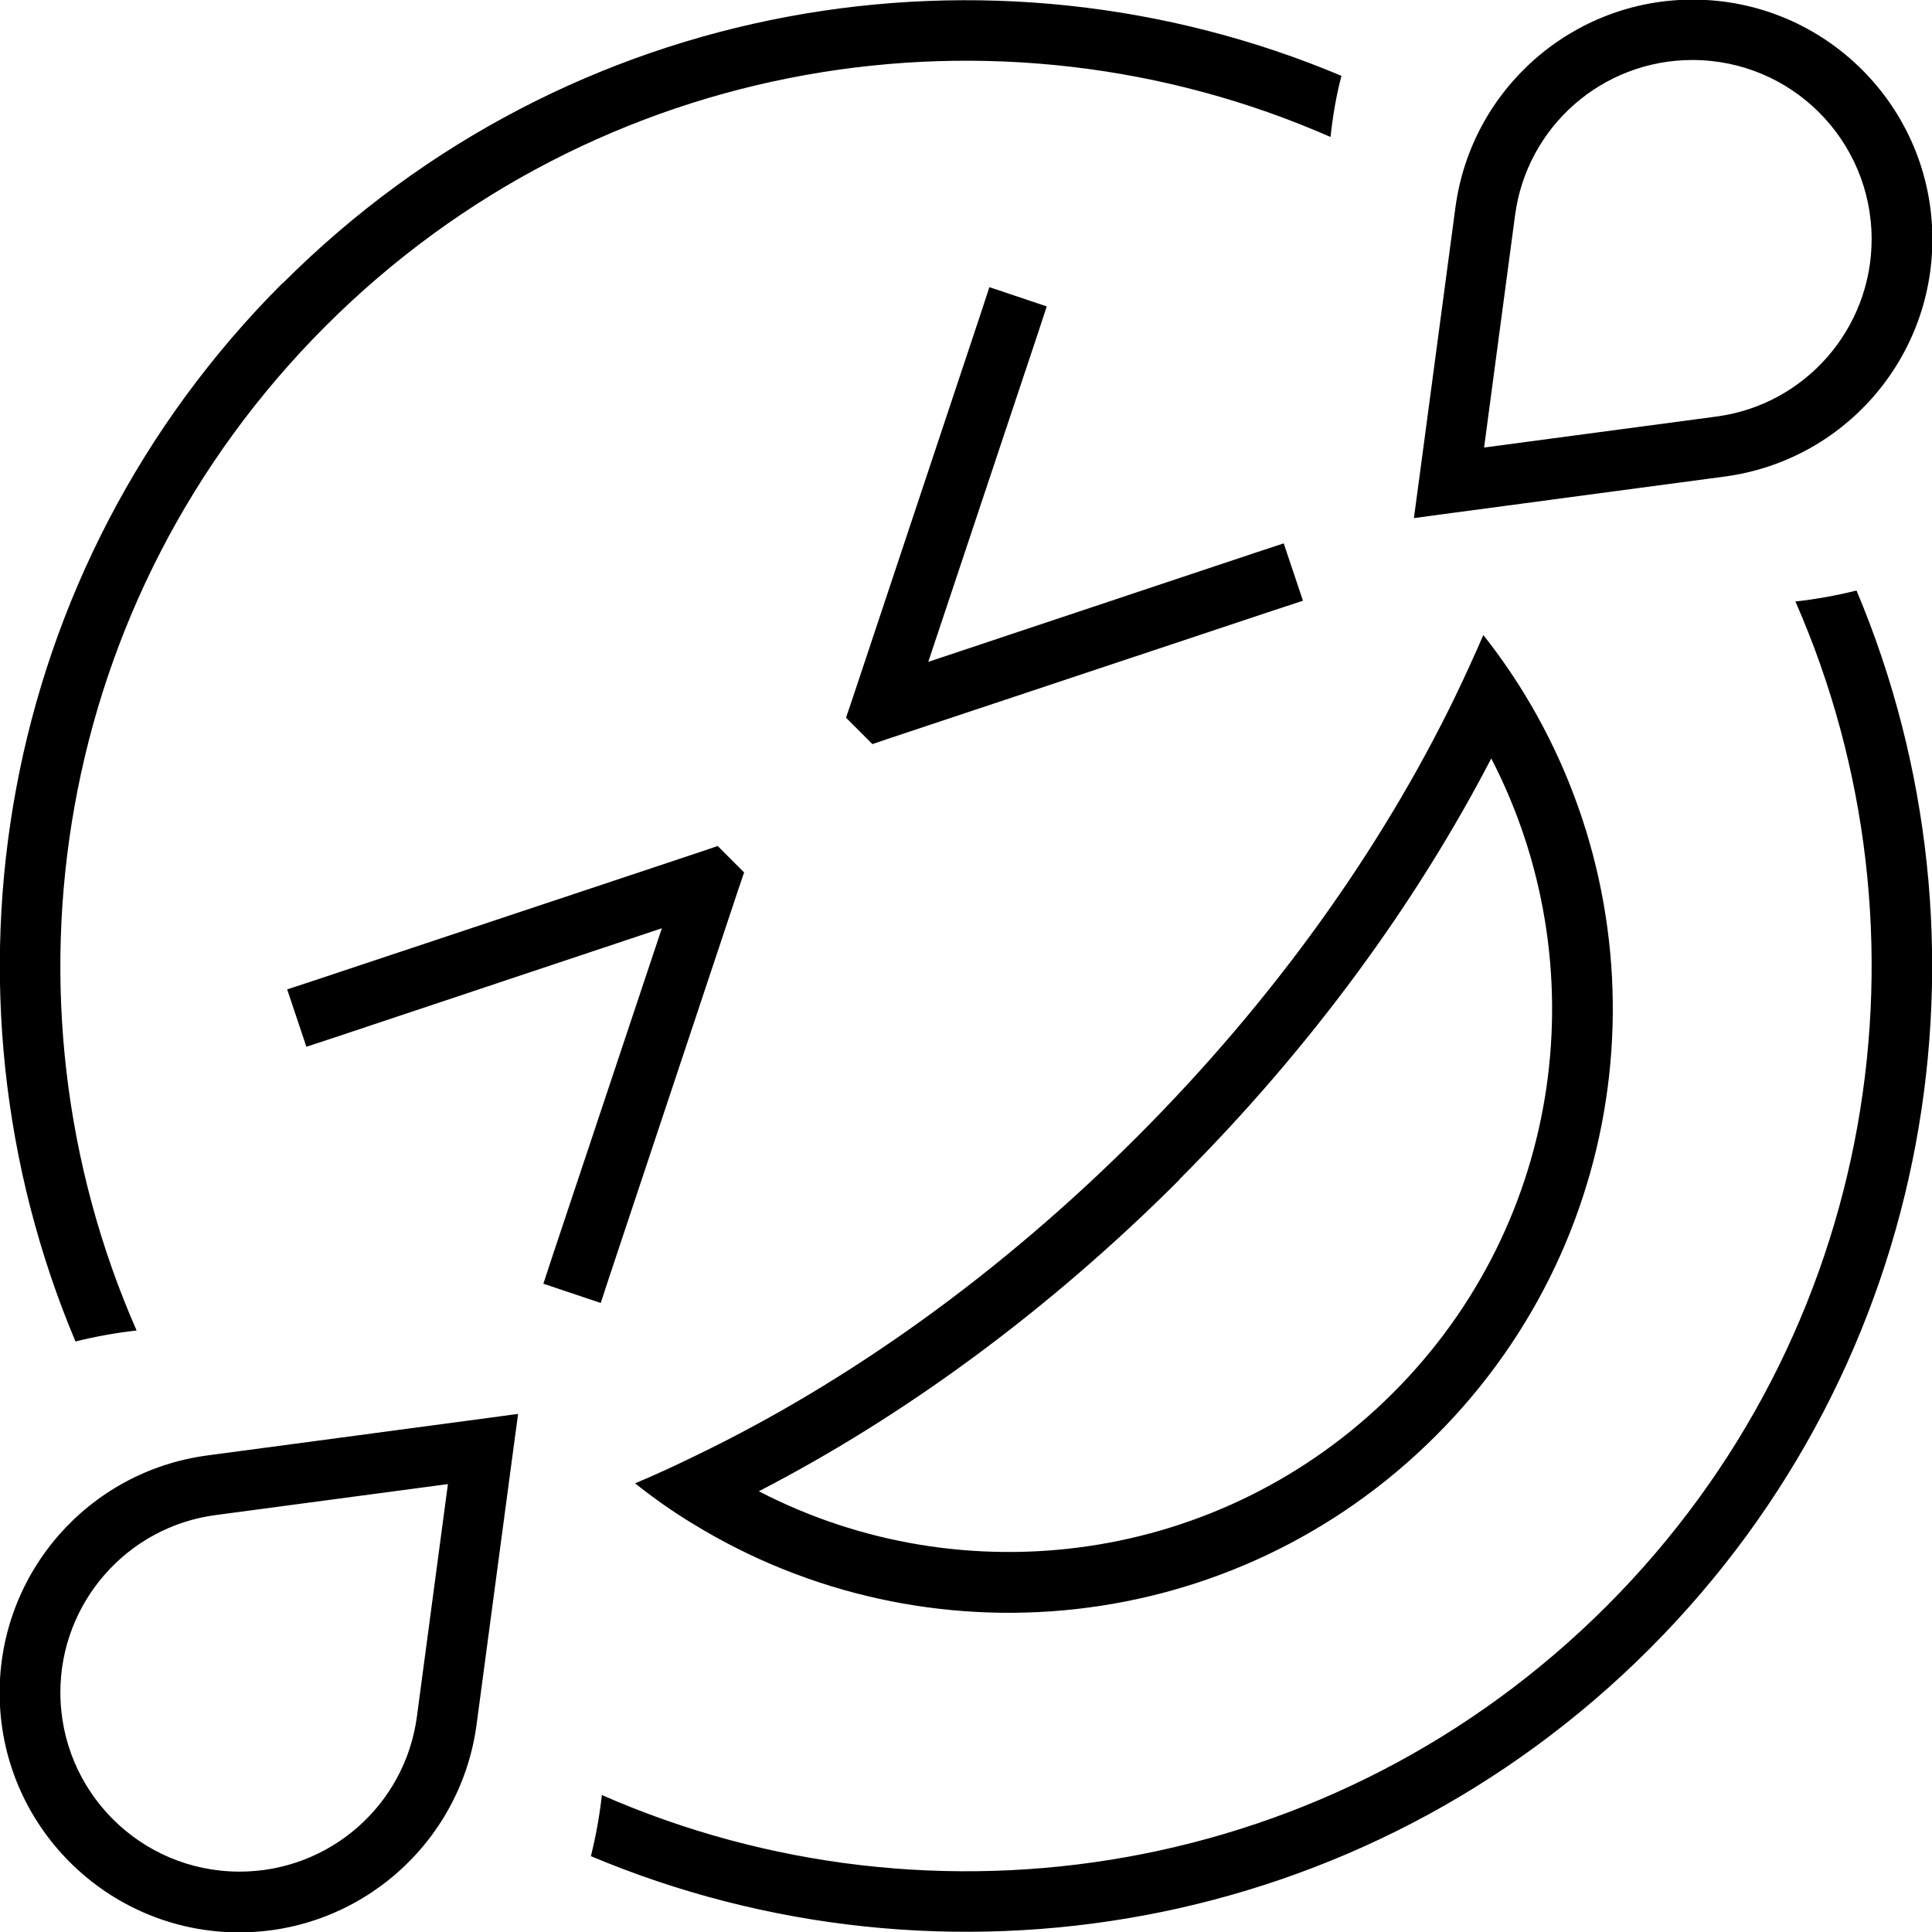
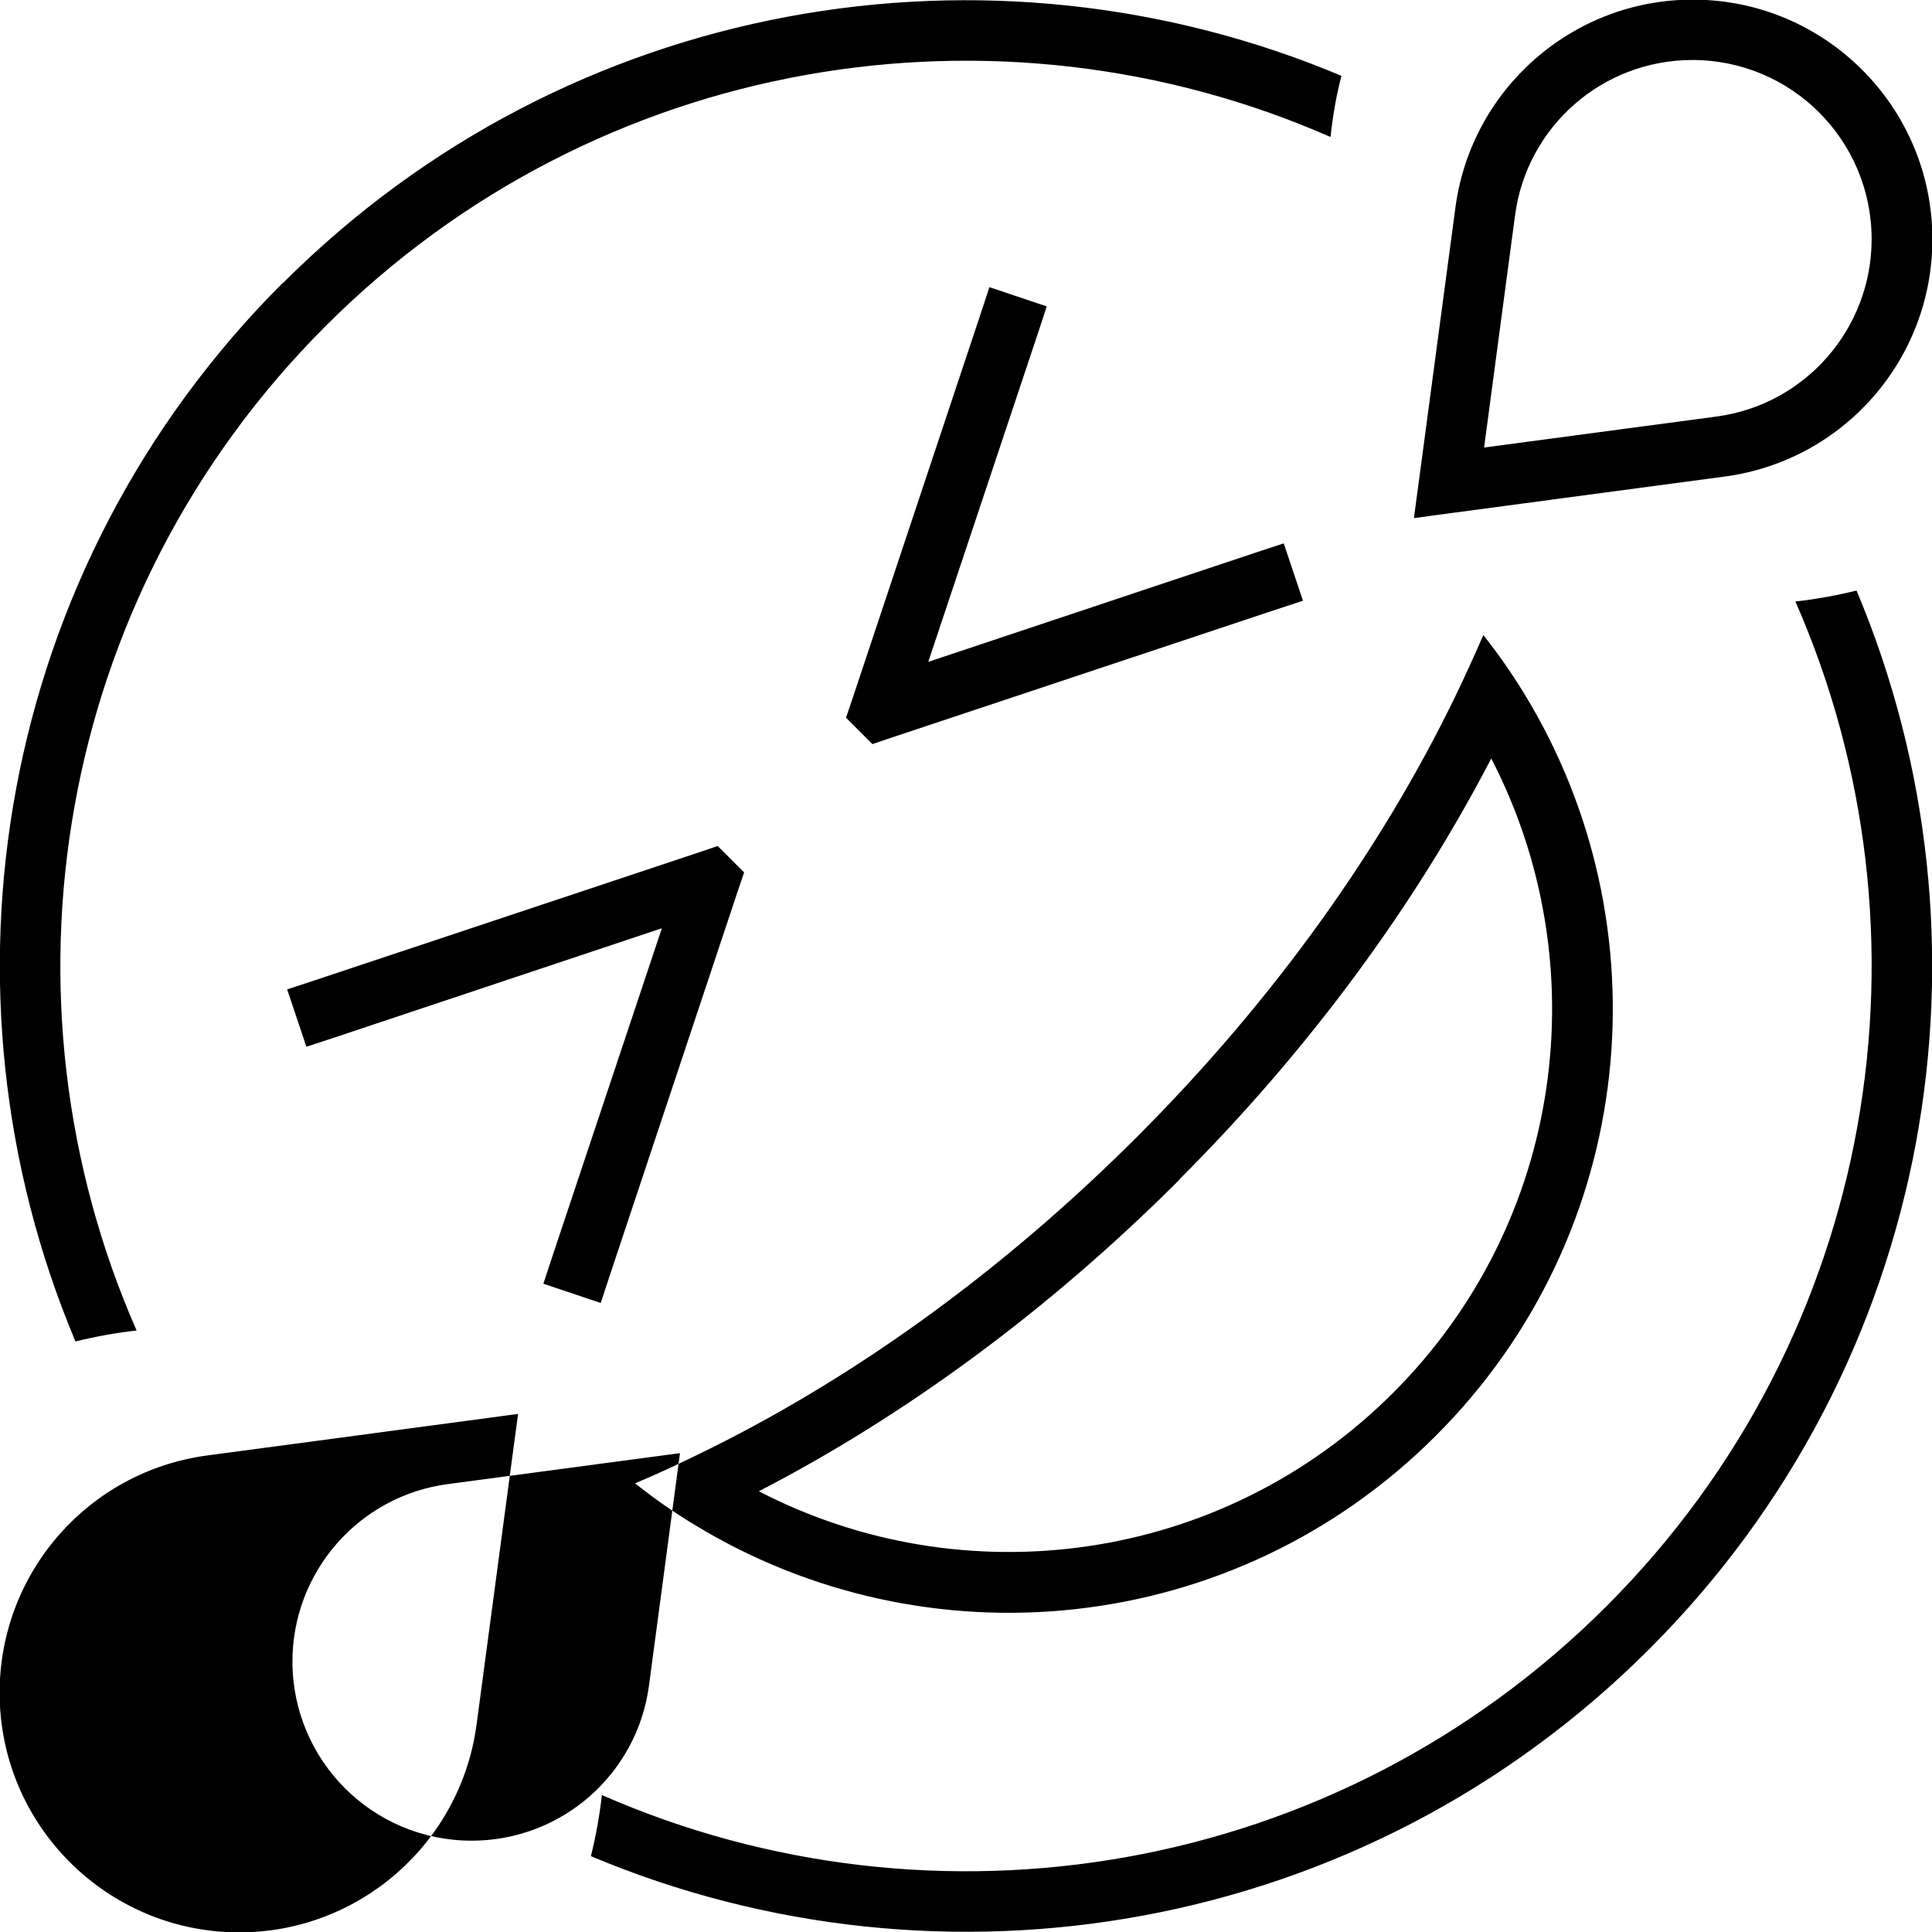
<svg xmlns="http://www.w3.org/2000/svg" viewBox="0 0 512 512">
-   <path fill="currentColor" d="M376.1 126.9l9.6-71.9c4.2-31.5 31.1-55.1 62.9-55.1 35 0 63.5 28.4 63.5 63.5 0 31.8-23.5 58.7-55.1 62.9l-71.9 9.6-10.4 1.4 1.4-10.4zm78.7-16.5c23.6-3.1 41.2-23.3 41.2-47 0-26.2-21.2-47.5-47.5-47.5-23.8 0-43.9 17.6-47 41.2l-8.2 61.5 61.5-8.2zM425.7 425.7c72-72 88.7-178.4 50.1-266.3 5.5-.6 10.9-1.6 16.2-2.9 39.2 93.1 20.9 204.7-54.9 280.5s-187.4 94.1-280.5 54.9c1.3-5.3 2.3-10.7 2.9-16.2 87.9 38.6 194.3 21.9 266.3-50.1zM75 75c75.8-75.8 187.4-94.1 280.5-54.9-1.4 5.3-2.3 10.7-2.9 16.2-87.9-38.6-194.3-21.9-266.3 50.1S-2.4 264.7 36.2 352.6c-5.5 .6-10.9 1.6-16.2 2.9-39.2-93.1-20.9-204.7 54.9-280.5zM312.6 312.6c-34.9 34.9-73 62.7-111.5 82.6 54.2 28.1 122.6 19.4 168.1-26.1S423.3 255.3 395.2 201c-20 38.5-47.8 76.7-82.6 111.5zm-11.3-11.3c36.5-36.5 64.8-76.5 84.2-116.4 2.7-5.6 5.2-11.1 7.6-16.6 3.9 4.9 7.5 10.1 10.7 15.3 37.9 61.7 30.2 143.4-23.3 196.9s-135.2 61.2-196.9 23.3c-5.3-3.2-10.4-6.8-15.3-10.7 5.5-2.3 11.1-4.9 16.6-7.6 39.9-19.3 79.9-47.7 116.4-84.2zM88.8 274.9l-7.6 2.5-5.1-15.2 7.6-2.5 101.8-33.9 4.7-1.6 7 7-1.6 4.7-33.9 101.8-2.5 7.6-15.2-5.1 2.5-7.6 28.9-86.6-86.6 28.9zM277.4 81.2l-2.5 7.6-28.9 86.6 86.6-28.9 7.6-2.5 5.1 15.2-7.6 2.5-101.8 33.9-4.7 1.6-7-7 1.6-4.7 33.9-101.8 2.5-7.6 15.2 5.1zM137.3 374.7l-1.4 10.4-9.6 71.9c-4.2 31.5-31.1 55.1-62.9 55.1-35 0-63.5-28.4-63.5-63.5 0-31.8 23.5-58.7 55.1-62.9l71.9-9.6 10.4-1.4zm-18.6 18.6l-61.5 8.2c-23.6 3.1-41.2 23.3-41.2 47 0 26.2 21.2 47.5 47.5 47.5 23.8 0 43.9-17.6 47-41.2l8.2-61.5z" />
+   <path fill="currentColor" d="M376.1 126.9l9.6-71.9c4.2-31.5 31.1-55.1 62.9-55.1 35 0 63.5 28.4 63.5 63.5 0 31.8-23.5 58.7-55.1 62.9l-71.9 9.6-10.4 1.4 1.4-10.4zm78.7-16.5c23.6-3.1 41.2-23.3 41.2-47 0-26.2-21.2-47.5-47.5-47.5-23.8 0-43.9 17.6-47 41.2l-8.2 61.5 61.5-8.2zM425.7 425.7c72-72 88.7-178.4 50.1-266.3 5.5-.6 10.9-1.6 16.2-2.9 39.2 93.1 20.9 204.7-54.9 280.5s-187.4 94.1-280.5 54.9c1.3-5.3 2.3-10.7 2.9-16.2 87.9 38.6 194.3 21.9 266.3-50.1zM75 75c75.8-75.8 187.4-94.1 280.5-54.9-1.4 5.3-2.3 10.7-2.9 16.2-87.9-38.6-194.3-21.9-266.3 50.1S-2.4 264.7 36.2 352.6c-5.5 .6-10.9 1.6-16.2 2.9-39.2-93.1-20.9-204.7 54.9-280.5zM312.6 312.6c-34.9 34.9-73 62.7-111.5 82.6 54.2 28.1 122.6 19.4 168.1-26.1S423.3 255.3 395.2 201c-20 38.5-47.8 76.7-82.6 111.5zm-11.3-11.3c36.5-36.5 64.8-76.5 84.2-116.4 2.7-5.6 5.2-11.1 7.6-16.6 3.9 4.9 7.5 10.1 10.7 15.3 37.9 61.7 30.2 143.4-23.3 196.9s-135.2 61.2-196.9 23.3c-5.3-3.2-10.4-6.8-15.3-10.7 5.5-2.3 11.1-4.9 16.6-7.6 39.9-19.3 79.9-47.7 116.4-84.2zM88.8 274.9l-7.6 2.5-5.1-15.2 7.6-2.5 101.8-33.9 4.7-1.6 7 7-1.6 4.7-33.9 101.8-2.5 7.6-15.2-5.1 2.5-7.6 28.9-86.6-86.6 28.9zM277.4 81.2l-2.5 7.6-28.9 86.6 86.6-28.9 7.6-2.5 5.1 15.2-7.6 2.5-101.8 33.9-4.7 1.6-7-7 1.6-4.7 33.9-101.8 2.5-7.6 15.2 5.1zM137.3 374.7l-1.4 10.4-9.6 71.9c-4.2 31.5-31.1 55.1-62.9 55.1-35 0-63.5-28.4-63.5-63.5 0-31.8 23.5-58.7 55.1-62.9l71.9-9.6 10.4-1.4zm-18.6 18.6c-23.6 3.1-41.2 23.3-41.2 47 0 26.2 21.2 47.5 47.5 47.5 23.8 0 43.9-17.6 47-41.2l8.2-61.5z" />
</svg>